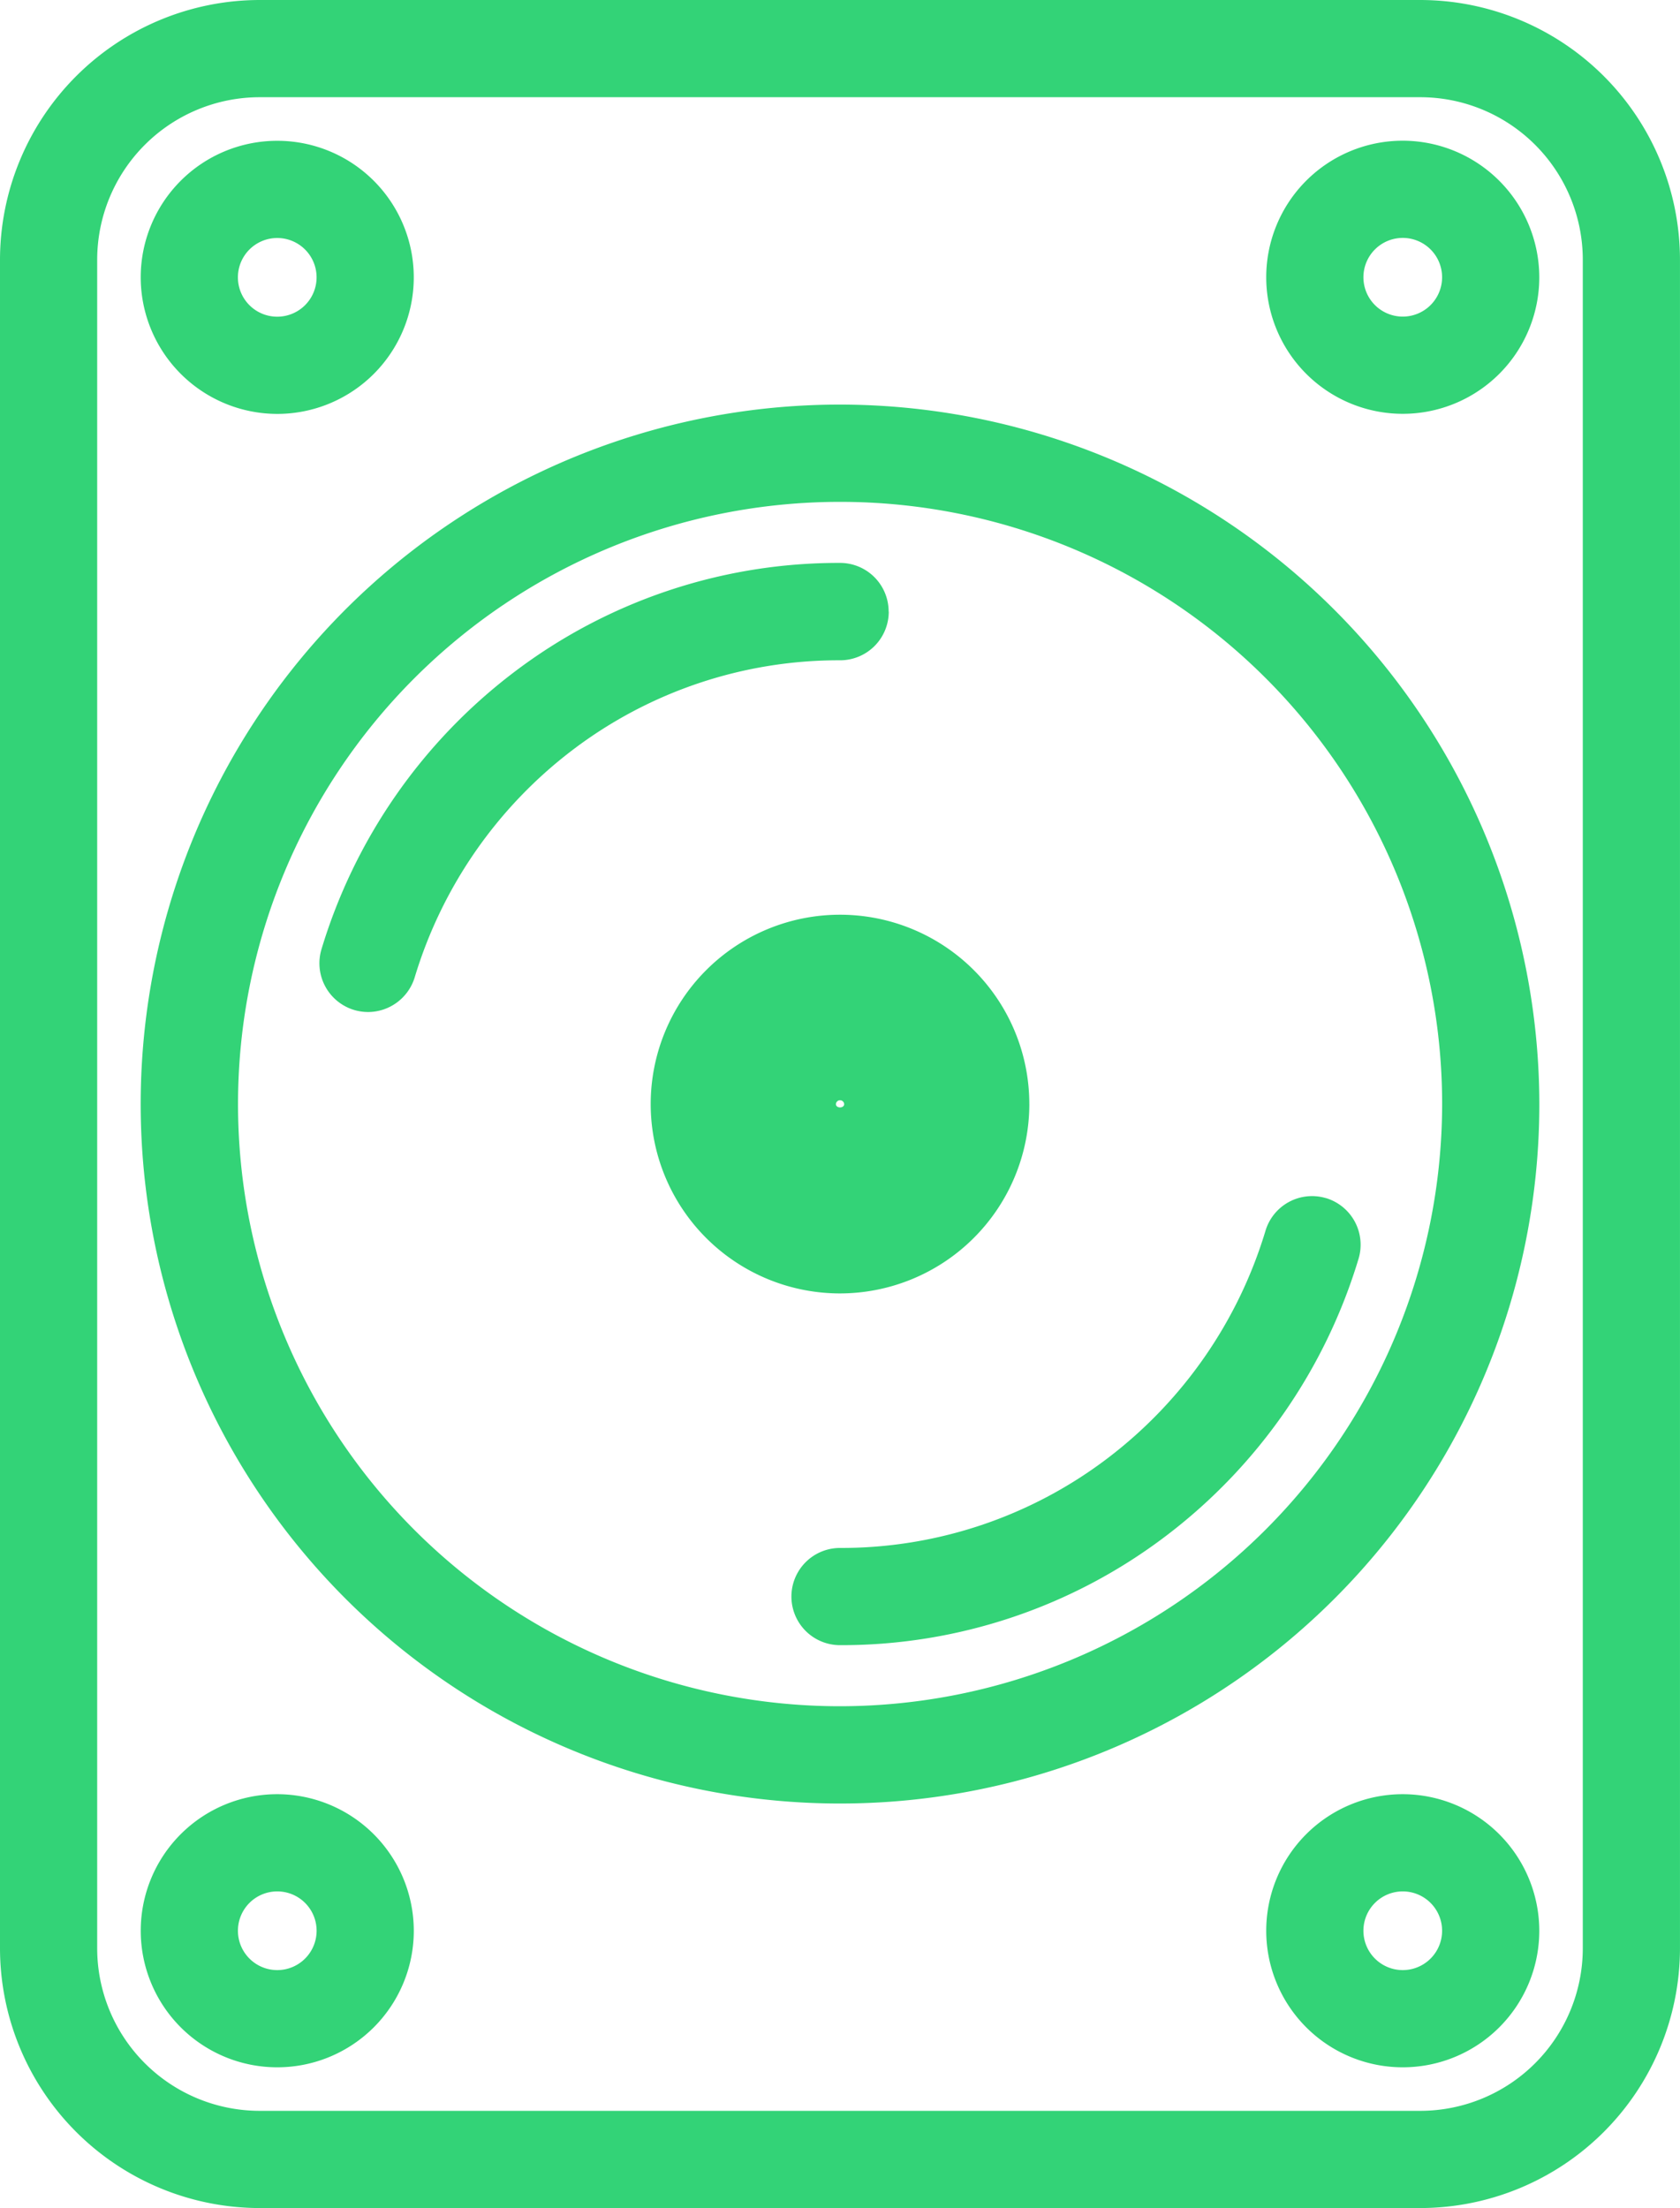
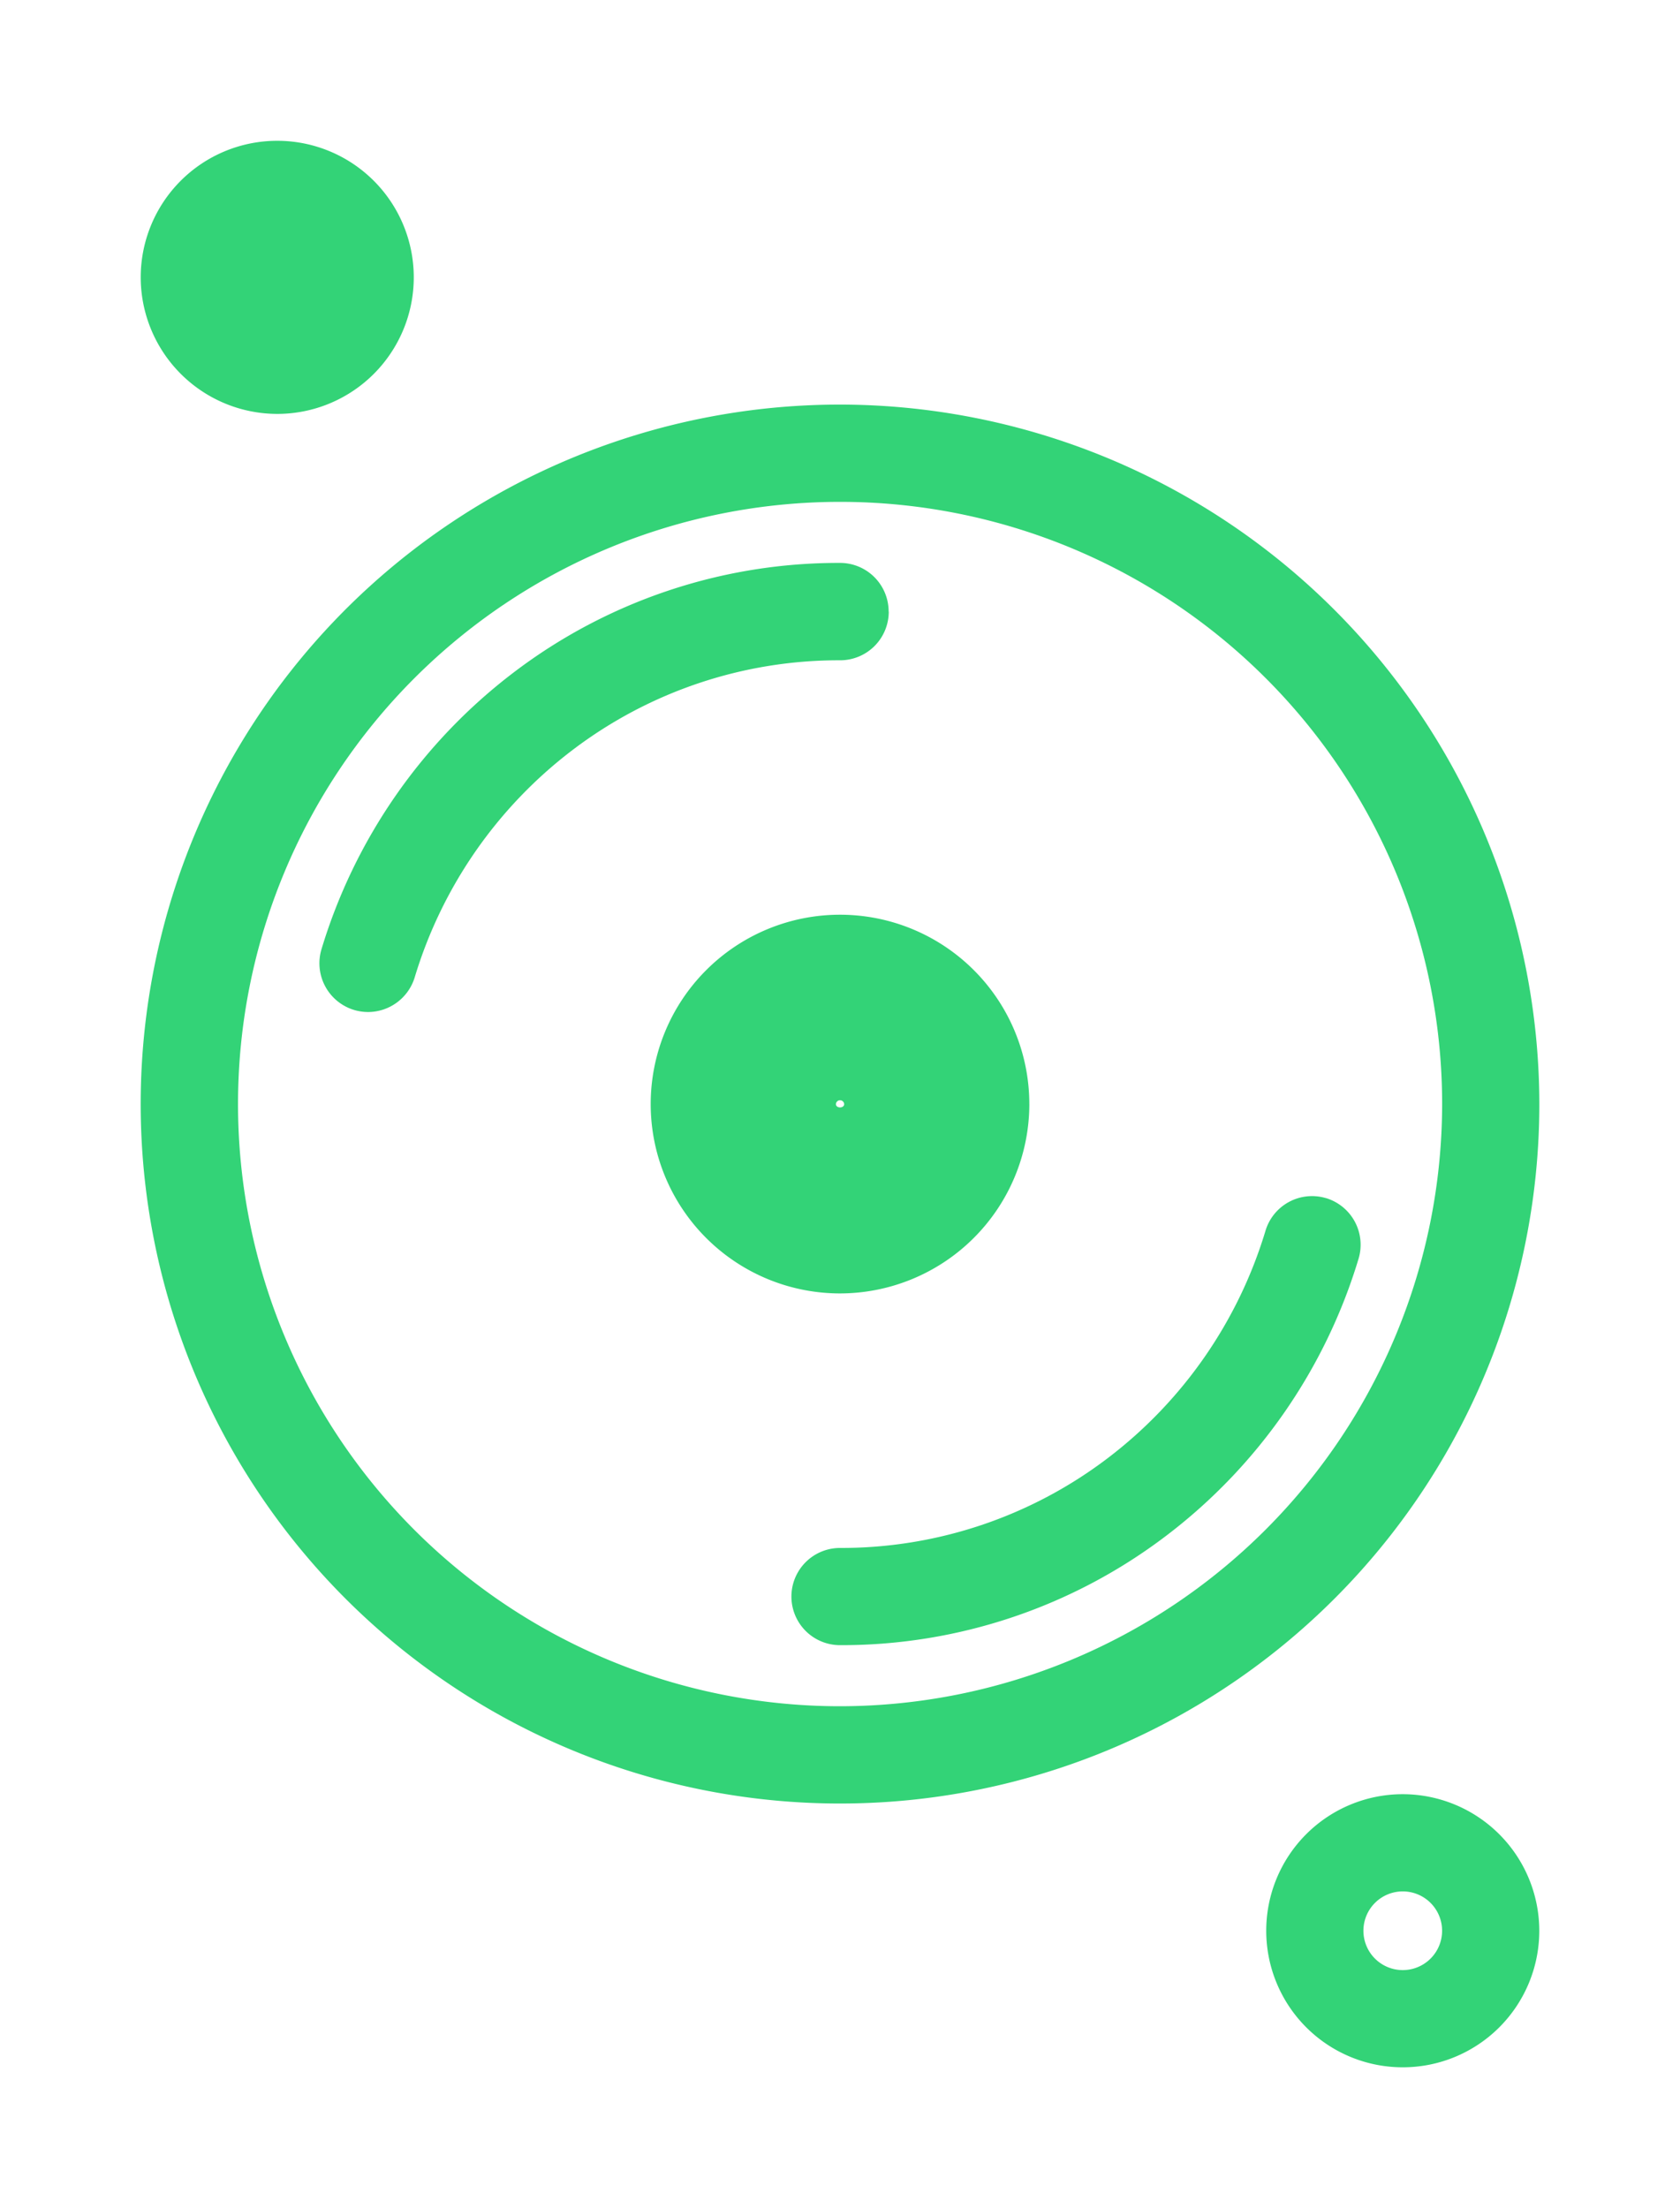
<svg xmlns="http://www.w3.org/2000/svg" width="72.601" height="95.401" viewBox="0 0 72.601 95.401">
  <defs>
    <clipPath id="clip-path">
      <rect id="Rectangle_292" data-name="Rectangle 292" width="72.601" height="95.401" fill="none" />
    </clipPath>
  </defs>
  <g id="Group_394" data-name="Group 394" transform="translate(-1374 -3384)">
    <g id="Group_393" data-name="Group 393" transform="translate(1374 3384)">
      <g id="Group_392" data-name="Group 392" transform="translate(0 0)" clip-path="url(#clip-path)">
-         <path id="Path_81" data-name="Path 81" d="M61.381,0H11.221A11.236,11.236,0,0,0,0,11.223V84.181A11.235,11.235,0,0,0,11.221,95.4h50.16A11.235,11.235,0,0,0,72.6,84.181V11.223A11.235,11.235,0,0,0,61.381,0M68.4,11.223V84.181A7.027,7.027,0,0,1,61.381,91.2H11.221A7.027,7.027,0,0,1,4.2,84.181V11.223A7.027,7.027,0,0,1,11.221,4.2h50.16A7.027,7.027,0,0,1,68.4,11.223" transform="translate(0 0)" fill="#33d377" />
-         <path id="Path_82" data-name="Path 82" d="M11.159,17.061a5.9,5.9,0,1,0-5.9-5.9,5.908,5.908,0,0,0,5.9,5.9m-1.7-5.9a1.7,1.7,0,1,1,1.7,1.7,1.7,1.7,0,0,1-1.7-1.7" transform="translate(0.822 0.822)" fill="#33d377" />
-         <path id="Path_83" data-name="Path 83" d="M11.16,67.037a5.9,5.9,0,1,0,5.9,5.9,5.908,5.908,0,0,0-5.9-5.9m1.7,5.9a1.7,1.7,0,1,1-1.7-1.7,1.7,1.7,0,0,1,1.7,1.7" transform="translate(0.822 10.482)" fill="#33d377" />
-         <path id="Path_84" data-name="Path 84" d="M53.221,5.257a5.9,5.9,0,1,0,5.9,5.9,5.909,5.909,0,0,0-5.9-5.9m1.7,5.9a1.7,1.7,0,1,1-1.7-1.7,1.7,1.7,0,0,1,1.7,1.7" transform="translate(7.399 0.822)" fill="#33d377" />
+         <path id="Path_82" data-name="Path 82" d="M11.159,17.061a5.9,5.9,0,1,0-5.9-5.9,5.908,5.908,0,0,0,5.9,5.9m-1.7-5.9" transform="translate(0.822 0.822)" fill="#33d377" />
        <path id="Path_85" data-name="Path 85" d="M53.221,67.037a5.9,5.9,0,1,0,5.9,5.9,5.907,5.907,0,0,0-5.9-5.9m1.7,5.9a1.7,1.7,0,1,1-1.7-1.7,1.7,1.7,0,0,1,1.7,1.7" transform="translate(7.399 10.482)" fill="#33d377" />
        <path id="Path_86" data-name="Path 86" d="M35.478,15.117A30.221,30.221,0,1,0,65.7,45.337a30.255,30.255,0,0,0-30.22-30.22m0,56.239A26.018,26.018,0,1,1,61.5,45.337,26.048,26.048,0,0,1,35.478,71.356" transform="translate(0.822 2.363)" fill="#33d377" />
        <path id="Path_87" data-name="Path 87" d="M40.68,42.357A8.181,8.181,0,1,0,32.5,50.539a8.191,8.191,0,0,0,8.181-8.181m-8.359,0a.179.179,0,0,1,.357,0c0,.193-.357.193-.357,0" transform="translate(3.802 5.344)" fill="#33d377" />
        <path id="Path_88" data-name="Path 88" d="M52.675,44.778a2.1,2.1,0,0,0-2.613,1.417,19.347,19.347,0,0,1-6.82,9.82,19.014,19.014,0,0,1-11.565,3.877,2.1,2.1,0,0,0,0,4.2,23.17,23.17,0,0,0,14.1-4.73,23.558,23.558,0,0,0,8.311-11.972,2.105,2.105,0,0,0-1.414-2.615" transform="translate(4.624 6.988)" fill="#33d377" />
        <path id="Path_89" data-name="Path 89" d="M36.536,23.133a2.1,2.1,0,0,0-2.1-2.1,23.173,23.173,0,0,0-14.1,4.73,23.568,23.568,0,0,0-8.312,11.971,2.107,2.107,0,0,0,1.419,2.616,2.159,2.159,0,0,0,.6.087,2.114,2.114,0,0,0,2.013-1.5,19.349,19.349,0,0,1,6.82-9.82,19.014,19.014,0,0,1,11.565-3.877,2.1,2.1,0,0,0,2.1-2.1" transform="translate(1.866 3.288)" fill="#33d377" />
      </g>
    </g>
  </g>
</svg>